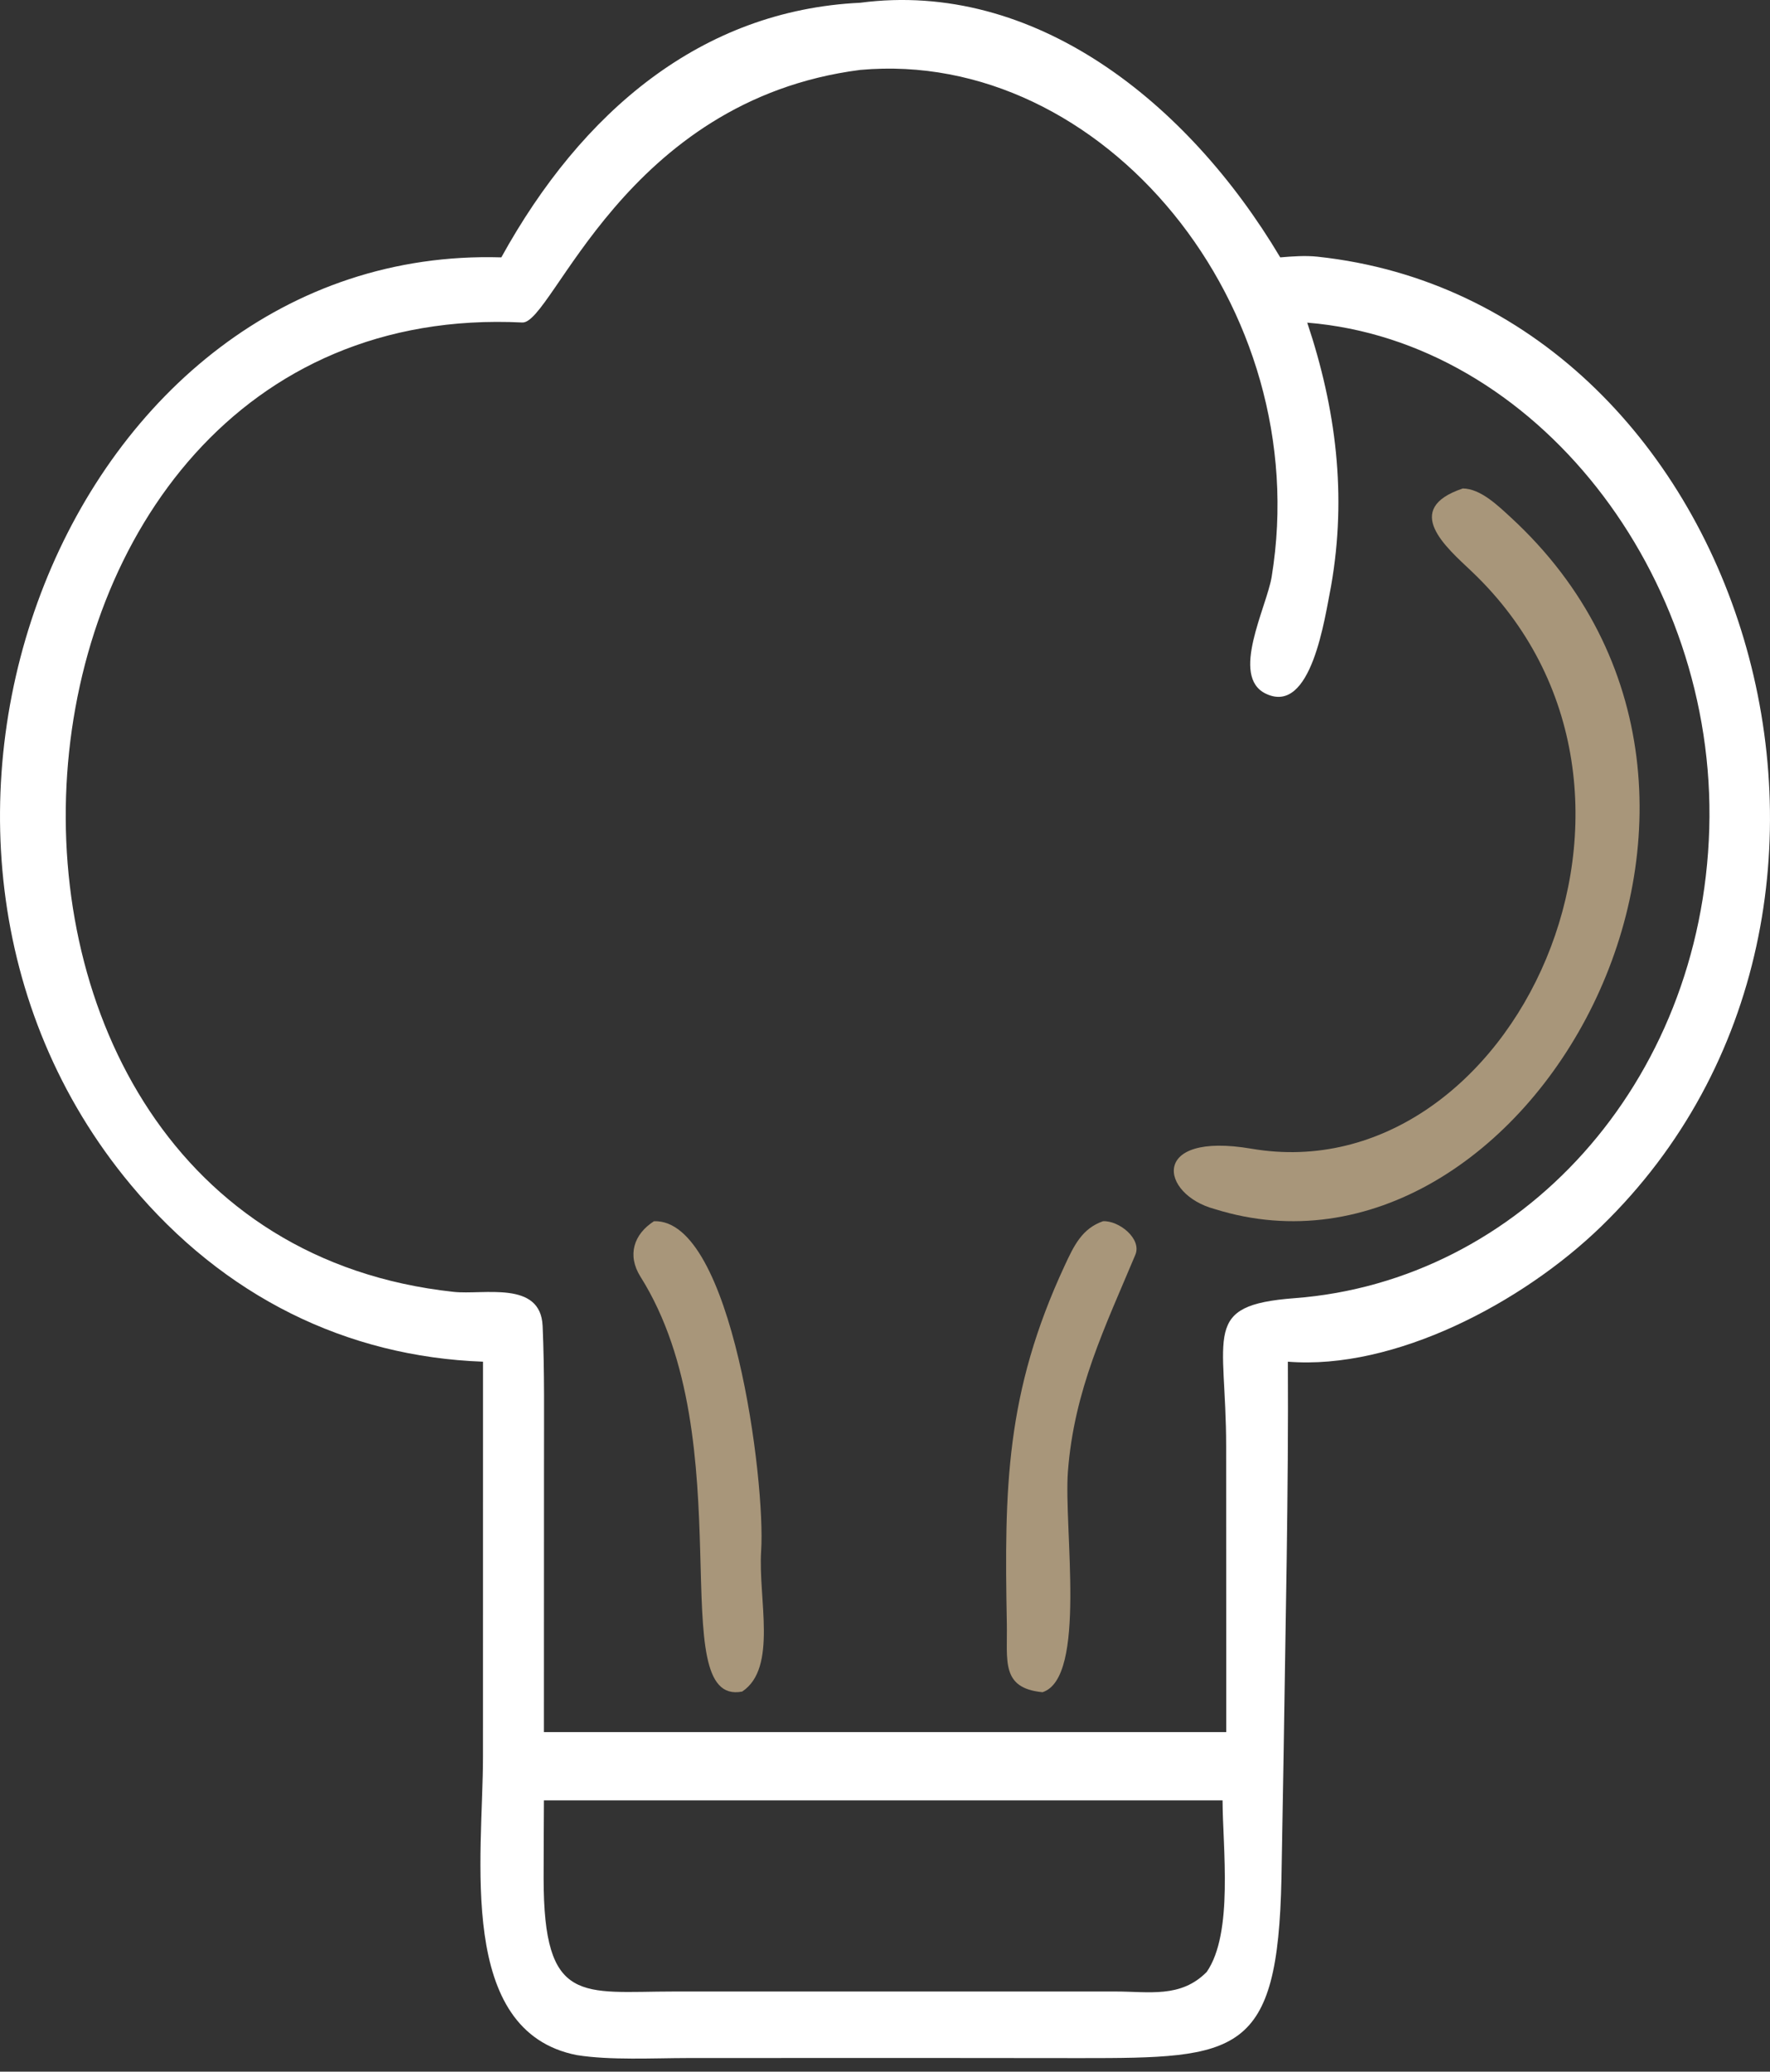
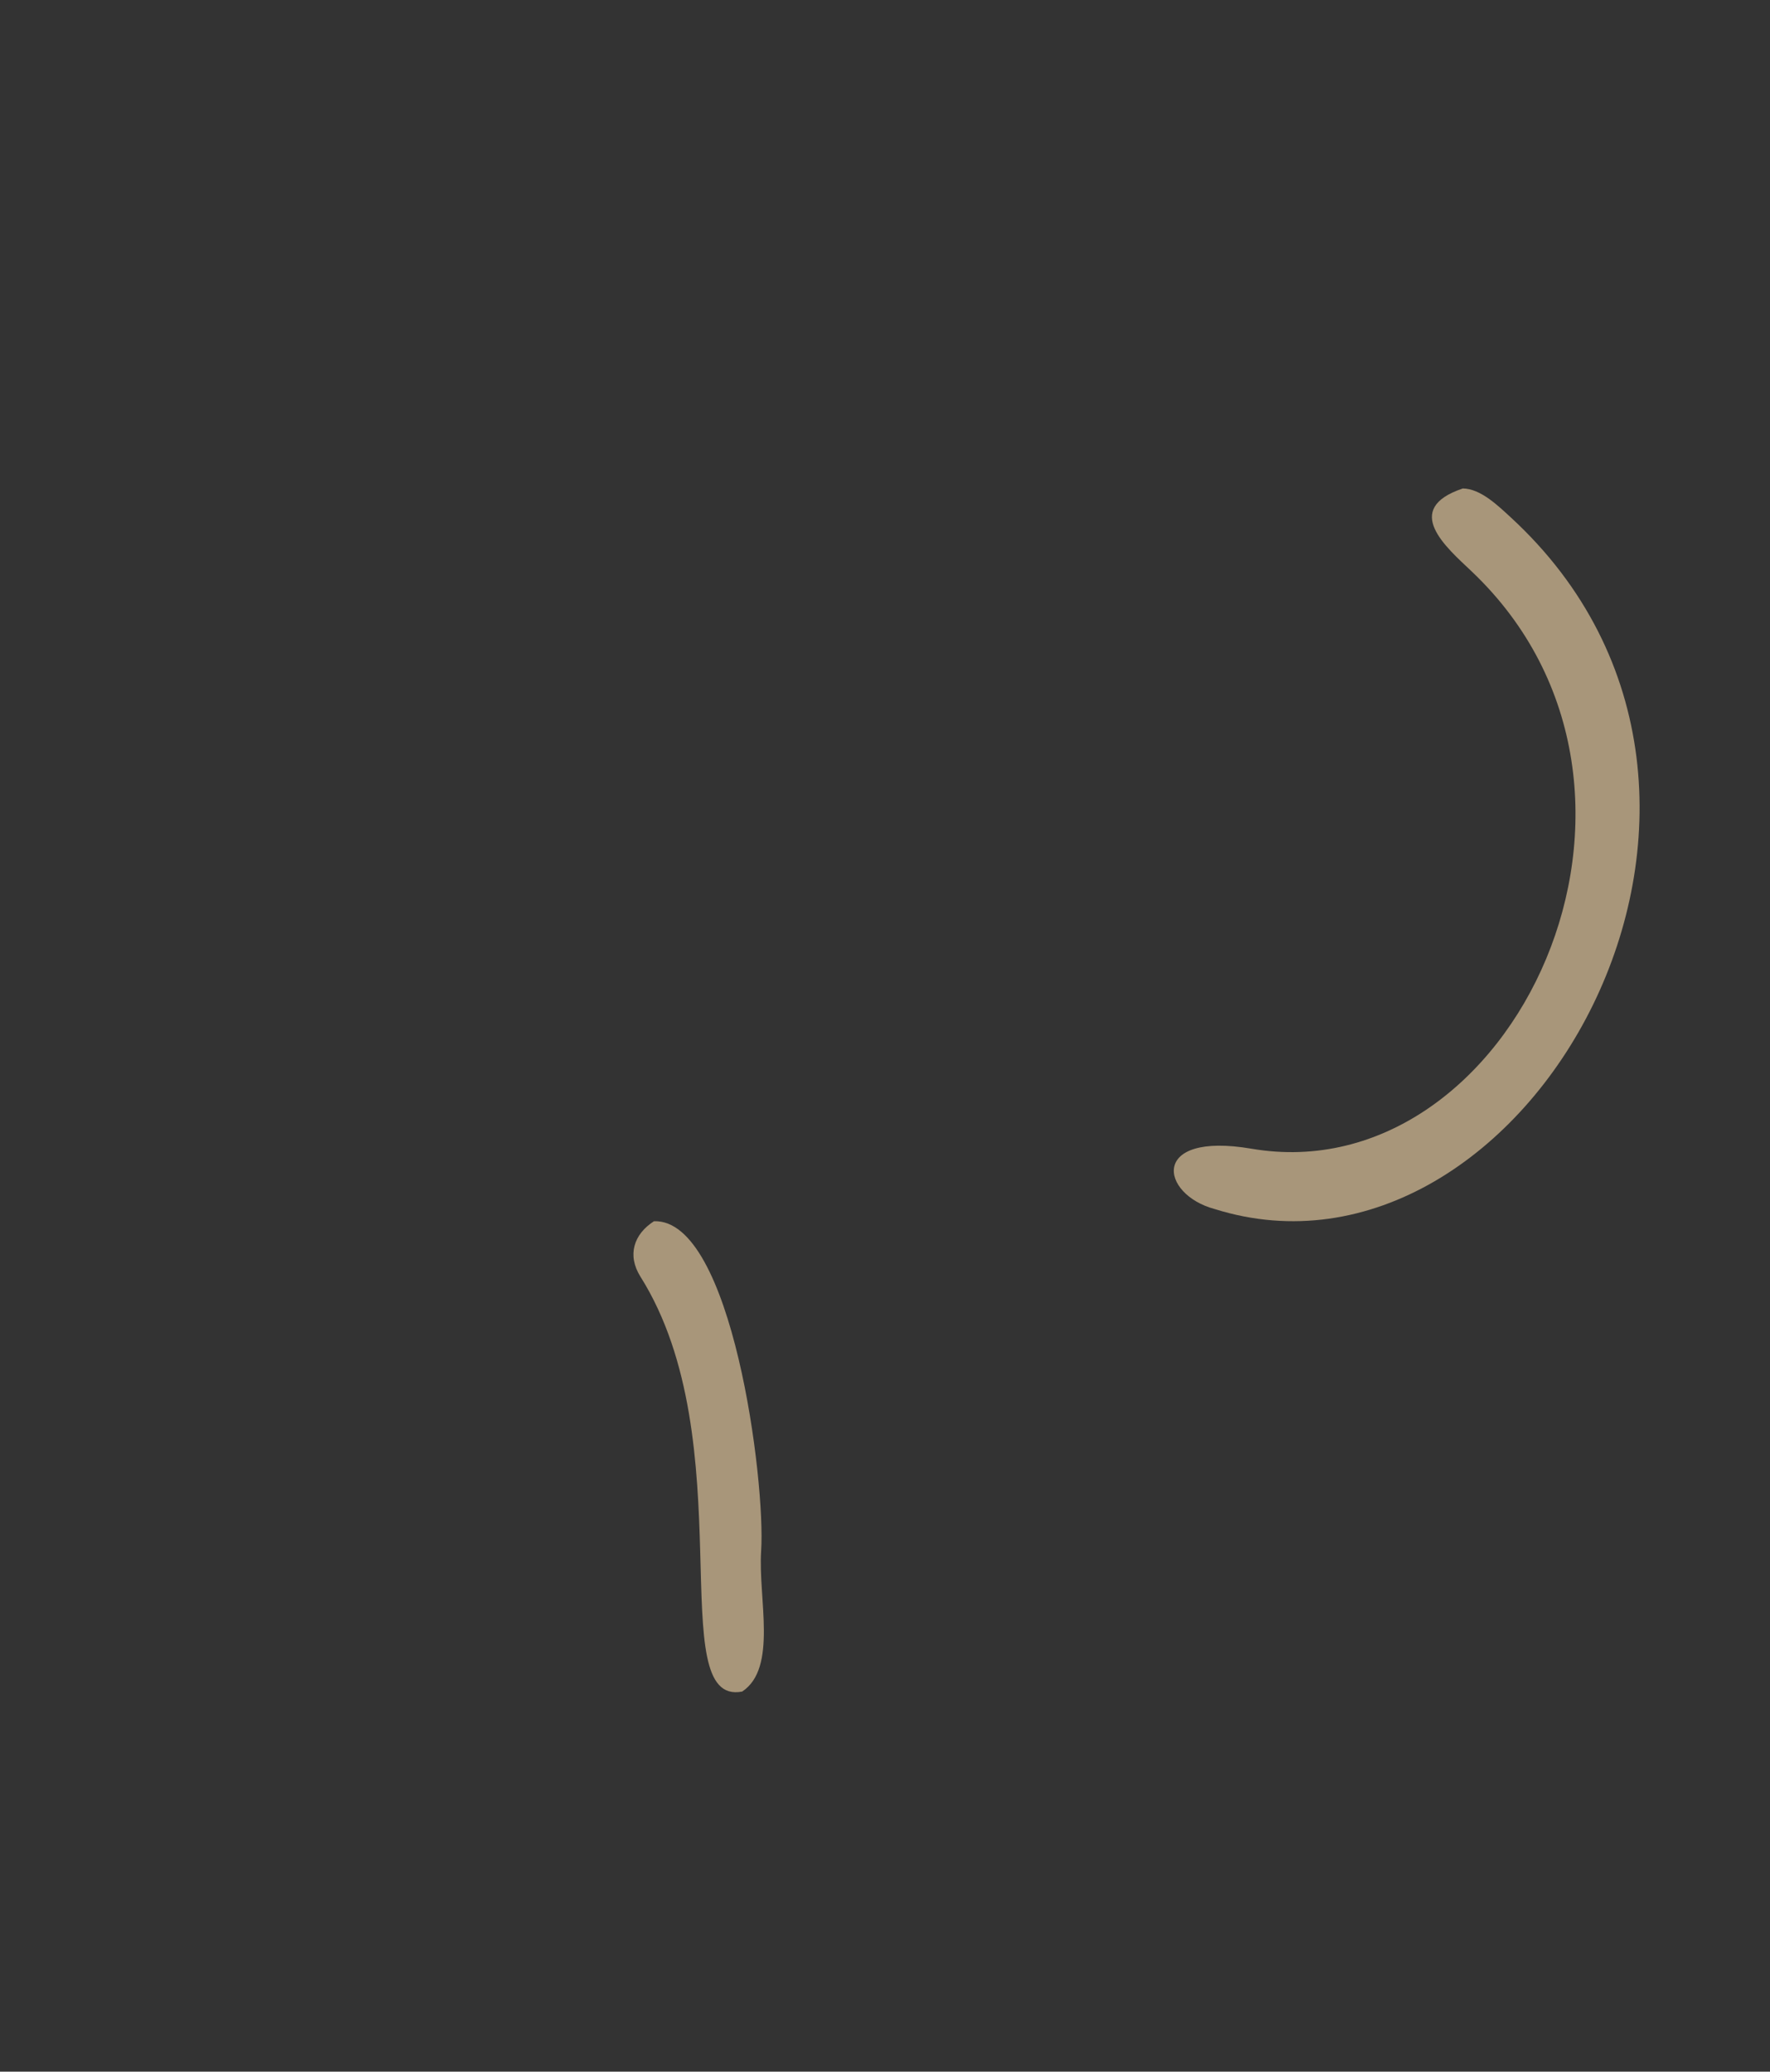
<svg xmlns="http://www.w3.org/2000/svg" width="47" height="55" viewBox="0 0 47 55" fill="none">
  <rect x="0" y="0" width="47" height="55" fill="#333333" stroke="none" />
-   <path d="M13.312 6.833C15.445 2.968 18.619 0.274 22.842 0.073C27.45 -0.532 31.53 2.691 33.995 6.833C34.321 6.806 34.66 6.78 34.987 6.815C46.367 8.034 51.276 24.067 42.517 32.561C40.418 34.597 37.022 36.377 34.198 36.151C34.217 39.597 34.133 43.163 34.084 46.62L34.027 49.872C33.931 54.583 32.871 54.641 28.688 54.64L24.191 54.636L18.27 54.638C17.342 54.639 16.207 54.702 15.315 54.56C12.111 53.927 12.825 49.297 12.825 46.627L12.826 36.151C9.207 36.019 5.952 34.429 3.477 31.46C-4.301 22.134 1.839 6.49 13.312 6.833ZM22.842 1.856C16.558 2.661 14.684 8.599 13.87 8.562C-1.121 7.823 -2.761 32.697 12.043 34.297C12.848 34.384 14.356 33.986 14.409 35.205C14.461 36.418 14.444 37.634 14.445 38.848L14.443 45.985H32.561V43.693L32.559 38.398C32.559 35.411 31.885 34.653 34.373 34.465C40.352 34.015 45.189 28.788 45.387 22.002C45.585 15.249 40.767 9.056 34.712 8.566C35.475 10.848 35.768 13.145 35.345 15.558C35.176 16.406 34.825 19 33.611 18.416C32.658 17.958 33.633 16.129 33.767 15.315C34.942 8.144 29.283 1.275 22.842 1.856ZM14.443 47.797C14.44 48.484 14.435 49.177 14.435 49.861C14.434 53.248 15.453 52.873 17.9 52.872L29.627 52.872C30.51 52.872 31.355 53.051 32.043 52.352C32.757 51.32 32.467 49.061 32.463 47.797H14.443Z" fill="white" />
  <path d="M32.256 32.099C30.805 31.712 30.511 30.033 33.233 30.497C40.174 31.681 45.208 20.978 39.073 15.165C38.415 14.541 37.206 13.518 38.843 12.968C39.313 12.975 39.764 13.412 40.108 13.728C48.203 21.163 40.486 34.677 32.256 32.099Z" fill="#A8967A" />
  <path d="M19.707 44.909C17.579 45.32 19.765 38.278 17.007 33.895C16.646 33.32 16.831 32.766 17.365 32.422C19.443 32.345 20.332 39.336 20.211 41.173C20.128 42.434 20.655 44.283 19.707 44.909Z" fill="#A8967A" />
-   <path d="M27.682 44.926C26.571 44.818 26.753 44.093 26.735 43.105C26.667 39.504 26.701 36.982 28.268 33.607C28.52 33.062 28.735 32.615 29.289 32.422C29.705 32.398 30.327 32.884 30.147 33.314C29.347 35.224 28.521 36.902 28.357 39.069C28.244 40.574 28.866 44.545 27.682 44.926Z" fill="#A8967A" />
</svg>